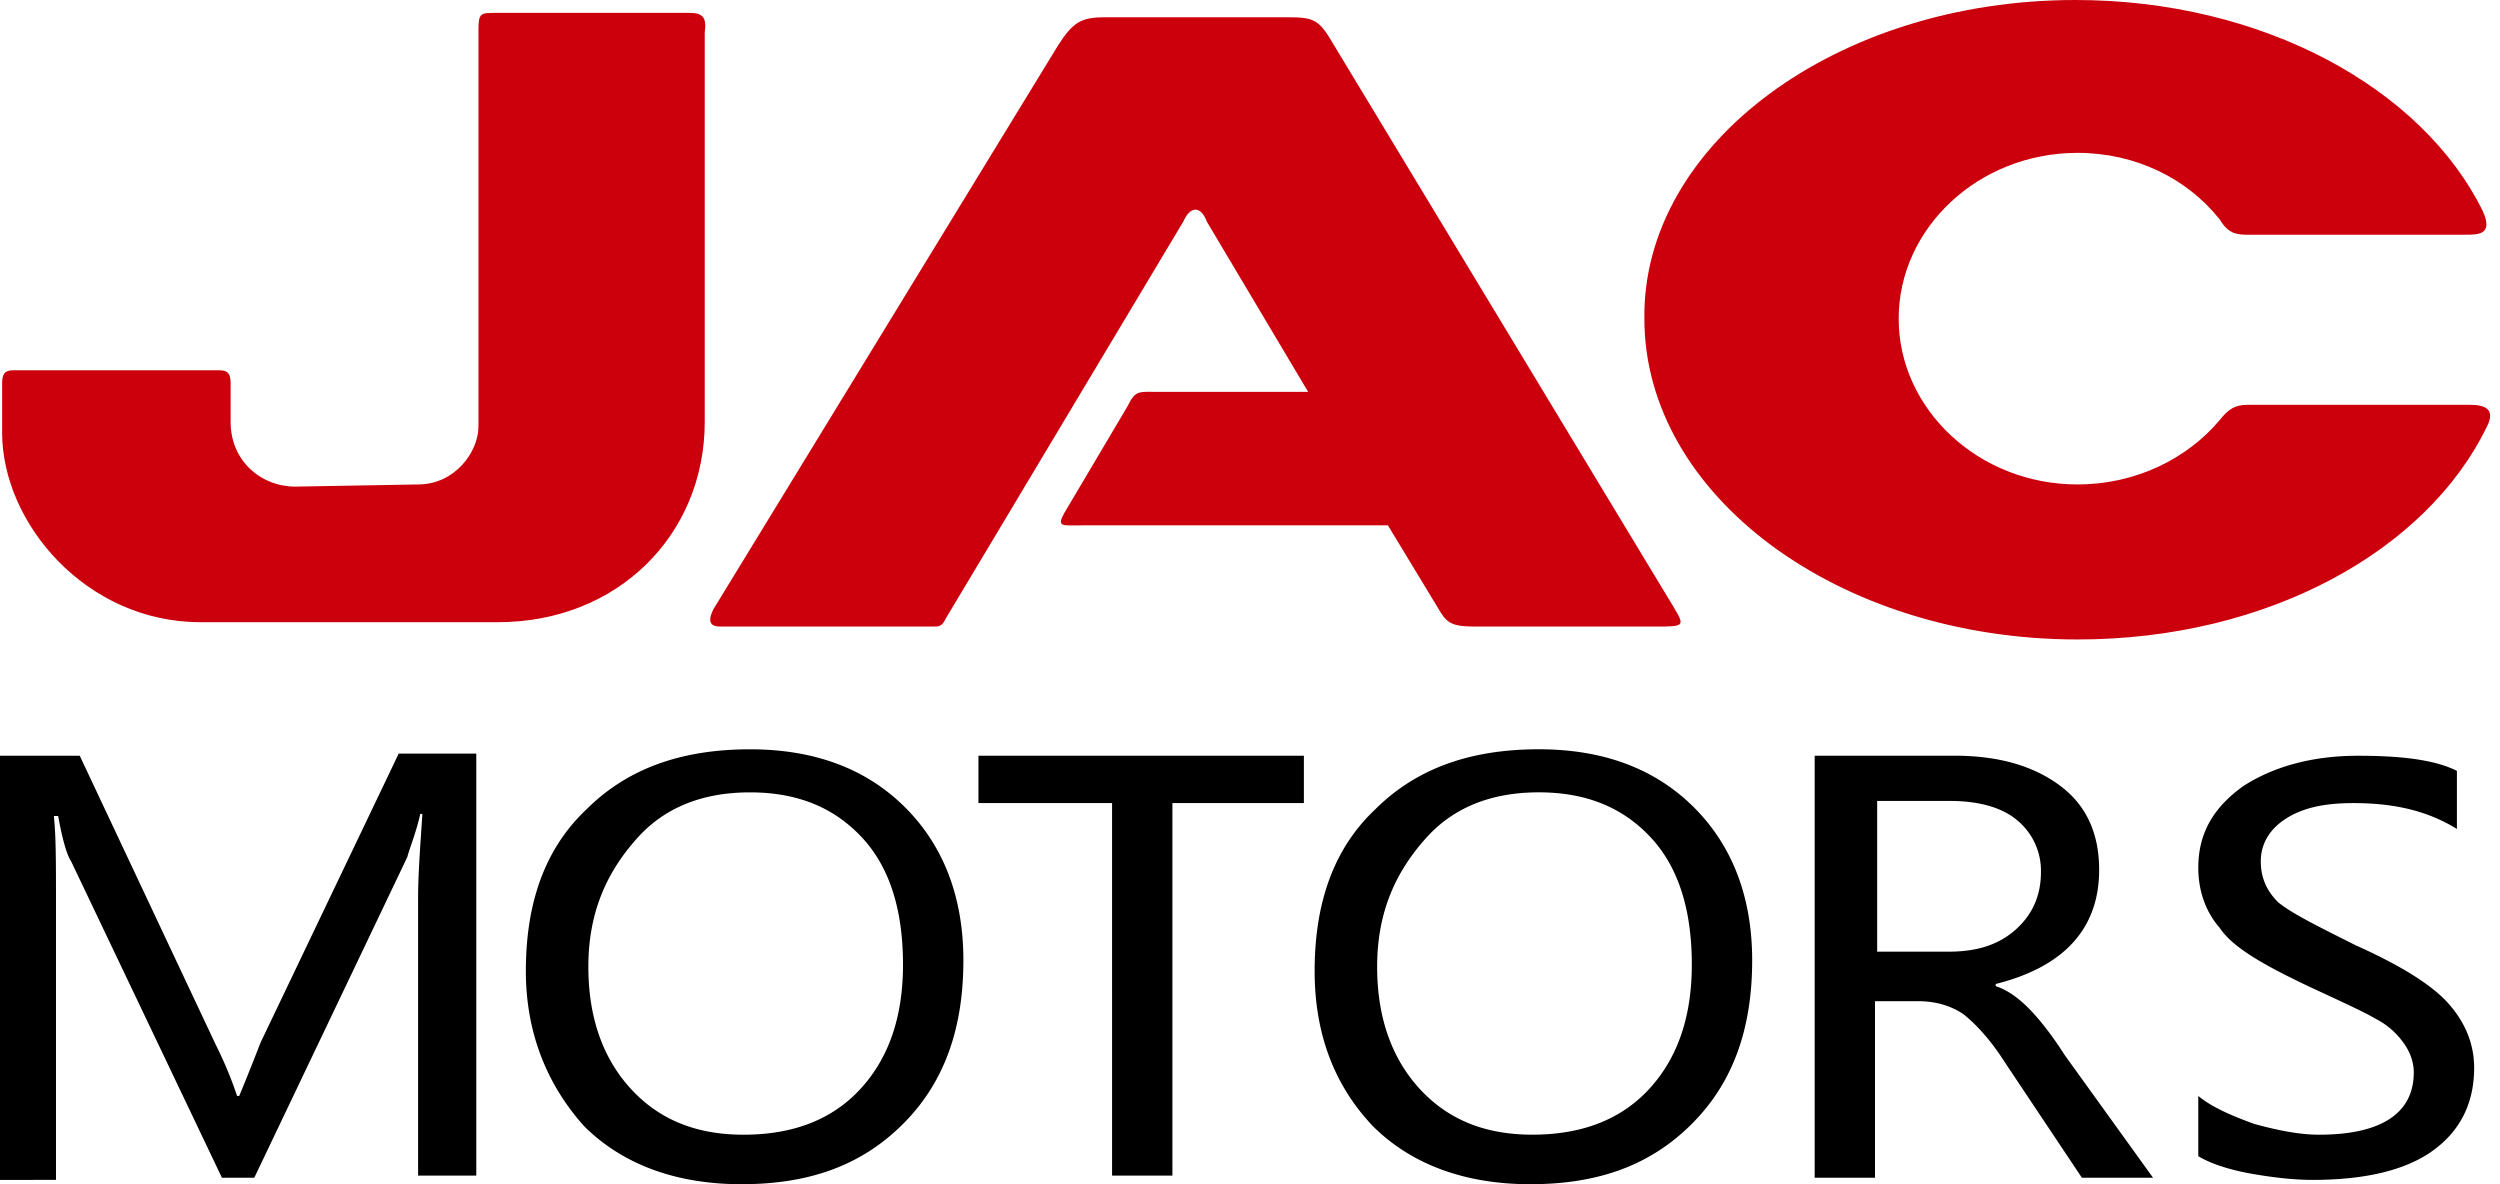
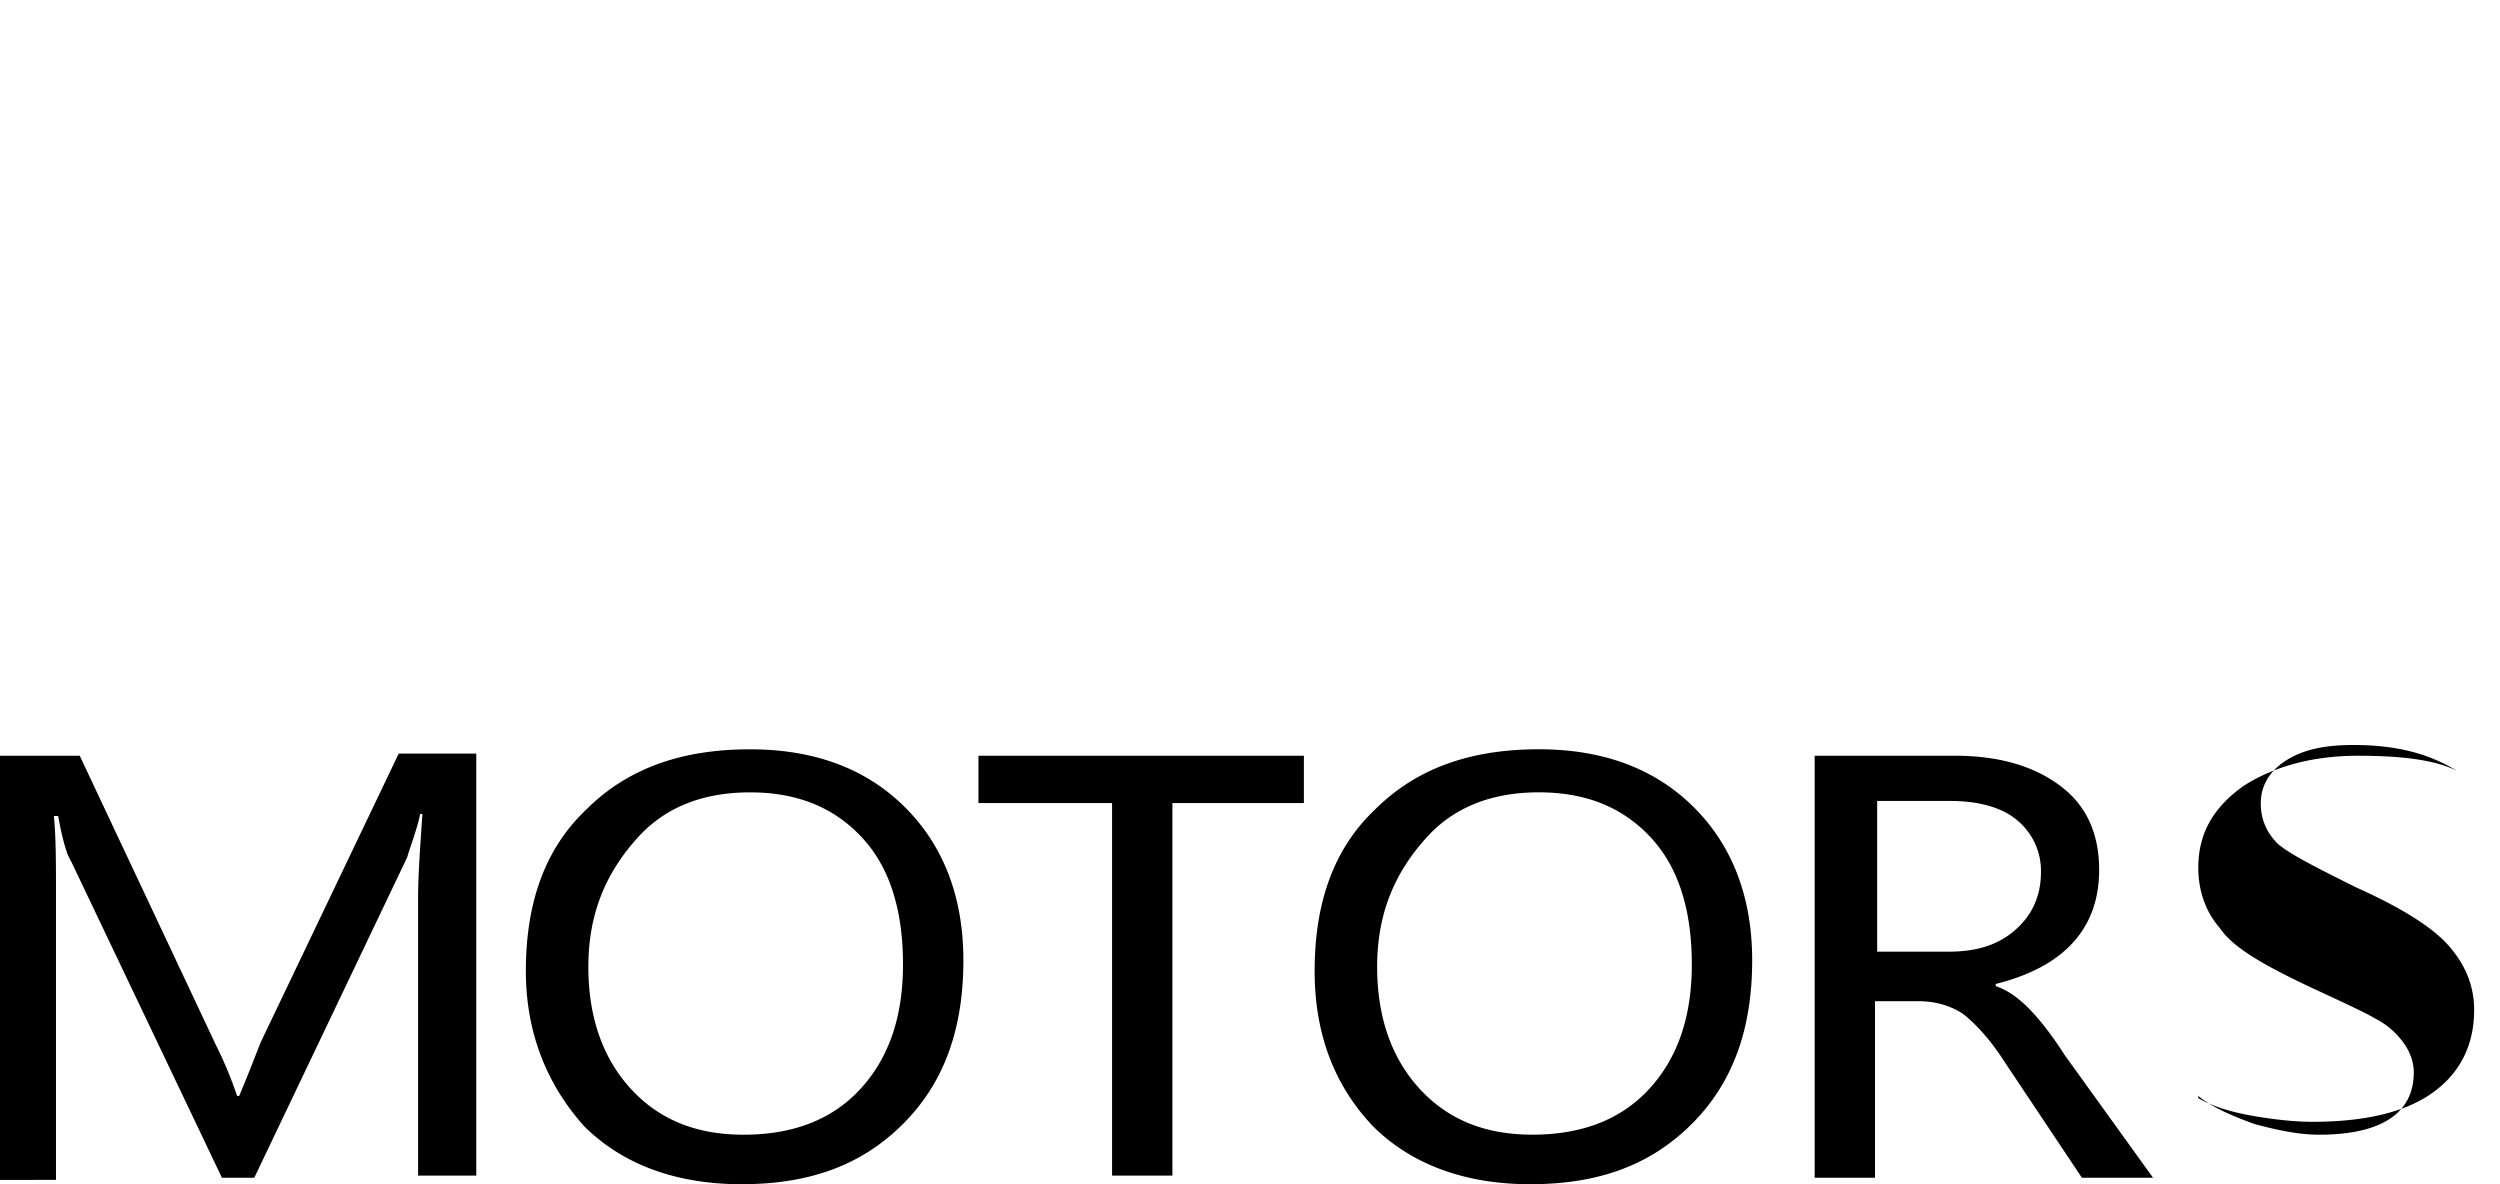
<svg xmlns="http://www.w3.org/2000/svg" width="76" height="36" fill="none">
  <g clip-path="url(#clip0_19741_786)">
-     <path d="M57.066 24.414v4.517h2.162c.851 0 1.506-.197 2.03-.655.525-.458.787-1.047.787-1.767a1.99 1.99 0 00-.72-1.571c-.46-.393-1.18-.589-2.032-.589h-2.227v.065zm8.386 11.39H63.29l-2.359-3.535c-.459-.72-.917-1.178-1.245-1.44-.393-.262-.852-.393-1.376-.393H57v5.367h-1.834V22.974h4.258c1.376 0 2.424.328 3.21.917.787.589 1.18 1.44 1.18 2.553 0 1.767-1.048 2.945-3.145 3.469v.065c.393.131.72.393.983.655.262.261.655.72 1.114 1.44l2.686 3.73zm-23.587-6.415c0 1.57.46 2.814 1.31 3.73.853.917 1.966 1.375 3.408 1.375 1.507 0 2.686-.458 3.538-1.374.851-.916 1.31-2.16 1.31-3.796 0-1.637-.393-2.946-1.245-3.862-.852-.917-1.965-1.375-3.407-1.375-1.441 0-2.62.458-3.472 1.44-.983 1.113-1.442 2.357-1.442 3.862zm-1.9.13c0-2.094.59-3.73 1.835-4.908 1.245-1.244 2.883-1.833 4.98-1.833 1.965 0 3.537.59 4.717 1.767 1.179 1.178 1.769 2.75 1.769 4.648 0 2.094-.59 3.73-1.835 4.974C50.186 35.411 48.614 36 46.517 36c-1.965 0-3.603-.59-4.783-1.767-1.179-1.244-1.769-2.815-1.769-4.713zm-.262-5.105h-4.062v11.324h-1.834V24.414h-4.062v-1.44h9.893v1.44h.065zM17.886 29.39c0 1.57.459 2.814 1.31 3.73.852.917 1.966 1.375 3.407 1.375 1.507 0 2.687-.458 3.538-1.374.852-.916 1.31-2.16 1.31-3.796 0-1.637-.392-2.946-1.244-3.862-.852-.917-1.966-1.375-3.407-1.375s-2.62.458-3.472 1.44c-.983 1.113-1.442 2.357-1.442 3.862zm-1.9.13c0-2.094.59-3.73 1.835-4.908 1.244-1.244 2.882-1.833 4.979-1.833 1.965 0 3.538.59 4.717 1.767 1.18 1.178 1.77 2.75 1.77 4.648 0 2.094-.59 3.73-1.835 4.974C26.207 35.411 24.634 36 22.538 36c-1.966 0-3.604-.59-4.783-1.767-1.114-1.244-1.769-2.815-1.769-4.713zm-3.276 6.285v-8.51c0-.72.066-1.57.131-2.552h-.065c-.131.589-.328 1.047-.393 1.309L7.73 35.804h-.983l-4.586-9.622c-.131-.197-.262-.655-.393-1.375h-.131c.065.59.065 1.44.065 2.618v8.444H0V22.974h2.424l4.128 8.771c.327.655.524 1.178.655 1.571h.065c.328-.785.525-1.309.656-1.636l4.193-8.771h2.358v12.829H12.71v.066zm54.118-2.488c.393.328.982.59 1.703.851.72.197 1.376.327 1.966.327 1.9 0 2.882-.654 2.882-1.898 0-.327-.13-.654-.327-.916a2.363 2.363 0 00-.852-.72c-.328-.197-1.048-.524-2.031-.982-1.376-.655-2.293-1.178-2.686-1.767-.459-.524-.655-1.178-.655-1.833 0-1.047.458-1.833 1.376-2.487.917-.59 2.096-.917 3.472-.917s2.358.131 3.014.459V25.2c-.852-.524-1.835-.786-3.145-.786-.852 0-1.507.131-2.031.459-.524.327-.786.785-.786 1.309 0 .523.196.916.524 1.243.393.328 1.179.72 2.358 1.31 1.31.588 2.293 1.178 2.818 1.767.524.589.786 1.243.786 1.963 0 1.113-.459 1.964-1.31 2.553-.852.59-2.097.851-3.604.851-.524 0-1.18-.066-1.9-.196-.72-.131-1.245-.328-1.572-.524v-1.833z" fill="#000" />
-     <path fill-rule="evenodd" clip-rule="evenodd" d="M20.965.392H15.07c-.459 0-.525 0-.525.524V12.96c0 .785-.72 1.767-1.834 1.767l-3.734.066c-1.049 0-1.966-.786-1.966-1.964V11.65c0-.262-.066-.393-.328-.393H.392c-.261 0-.327.13-.327.393v1.505c0 2.75 2.555 5.76 6.028 5.76h9.041c3.67 0 6.29-2.683 6.29-6.087V.982c.065-.459-.066-.59-.459-.59zM63.093 0c5.7 0 10.548 2.684 12.383 6.415.327.72-.131.72-.524.72h-6.683c-.393 0-.59-.131-.786-.459-.983-1.243-2.556-2.029-4.325-2.029-3.013 0-5.438 2.291-5.438 5.04 0 2.75 2.425 5.04 5.438 5.04 1.77 0 3.342-.785 4.325-1.963.262-.328.458-.458.852-.458h6.748c.458 0 .786.13.524.654-1.835 3.796-6.683 6.48-12.449 6.48-7.272 0-13.169-4.386-13.169-9.753C49.924 4.385 55.821 0 63.093 0zM35.969 6.742l-7.207 12.043c-.131.262-.197.262-.393.262h-6.487c-.262 0-.393-.13-.196-.524L32.169 1.374c.458-.72.72-.85 1.441-.85h5.504c.851 0 .982.065 1.44.85l10.287 17.019c.393.654.393.654-.524.654h-5.504c-.72 0-.851-.13-1.113-.589l-1.507-2.487h-9.304c-.59 0-.786.065-.524-.393l1.9-3.207c.262-.524.328-.458.983-.458h4.52L36.69 6.742c-.196-.524-.524-.458-.72 0z" fill="#CC000C" />
+     <path d="M57.066 24.414v4.517h2.162c.851 0 1.506-.197 2.03-.655.525-.458.787-1.047.787-1.767a1.99 1.99 0 00-.72-1.571c-.46-.393-1.18-.589-2.032-.589h-2.227v.065zm8.386 11.39H63.29l-2.359-3.535c-.459-.72-.917-1.178-1.245-1.44-.393-.262-.852-.393-1.376-.393H57v5.367h-1.834V22.974h4.258c1.376 0 2.424.328 3.21.917.787.589 1.18 1.44 1.18 2.553 0 1.767-1.048 2.945-3.145 3.469v.065c.393.131.72.393.983.655.262.261.655.72 1.114 1.44l2.686 3.73zm-23.587-6.415c0 1.57.46 2.814 1.31 3.73.853.917 1.966 1.375 3.408 1.375 1.507 0 2.686-.458 3.538-1.374.851-.916 1.31-2.16 1.31-3.796 0-1.637-.393-2.946-1.245-3.862-.852-.917-1.965-1.375-3.407-1.375-1.441 0-2.62.458-3.472 1.44-.983 1.113-1.442 2.357-1.442 3.862zm-1.9.13c0-2.094.59-3.73 1.835-4.908 1.245-1.244 2.883-1.833 4.98-1.833 1.965 0 3.537.59 4.717 1.767 1.179 1.178 1.769 2.75 1.769 4.648 0 2.094-.59 3.73-1.835 4.974C50.186 35.411 48.614 36 46.517 36c-1.965 0-3.603-.59-4.783-1.767-1.179-1.244-1.769-2.815-1.769-4.713zm-.262-5.105h-4.062v11.324h-1.834V24.414h-4.062v-1.44h9.893v1.44h.065zM17.886 29.39c0 1.57.459 2.814 1.31 3.73.852.917 1.966 1.375 3.407 1.375 1.507 0 2.687-.458 3.538-1.374.852-.916 1.31-2.16 1.31-3.796 0-1.637-.392-2.946-1.244-3.862-.852-.917-1.966-1.375-3.407-1.375s-2.62.458-3.472 1.44c-.983 1.113-1.442 2.357-1.442 3.862zm-1.9.13c0-2.094.59-3.73 1.835-4.908 1.244-1.244 2.882-1.833 4.979-1.833 1.965 0 3.538.59 4.717 1.767 1.18 1.178 1.77 2.75 1.77 4.648 0 2.094-.59 3.73-1.835 4.974C26.207 35.411 24.634 36 22.538 36c-1.966 0-3.604-.59-4.783-1.767-1.114-1.244-1.769-2.815-1.769-4.713zm-3.276 6.285v-8.51c0-.72.066-1.57.131-2.552h-.065c-.131.589-.328 1.047-.393 1.309L7.73 35.804h-.983l-4.586-9.622c-.131-.197-.262-.655-.393-1.375h-.131c.065.59.065 1.44.065 2.618v8.444H0V22.974h2.424l4.128 8.771c.327.655.524 1.178.655 1.571h.065c.328-.785.525-1.309.656-1.636l4.193-8.771h2.358v12.829H12.71v.066zm54.118-2.488c.393.328.982.59 1.703.851.72.197 1.376.327 1.966.327 1.9 0 2.882-.654 2.882-1.898 0-.327-.13-.654-.327-.916a2.363 2.363 0 00-.852-.72c-.328-.197-1.048-.524-2.031-.982-1.376-.655-2.293-1.178-2.686-1.767-.459-.524-.655-1.178-.655-1.833 0-1.047.458-1.833 1.376-2.487.917-.59 2.096-.917 3.472-.917s2.358.131 3.014.459c-.852-.524-1.835-.786-3.145-.786-.852 0-1.507.131-2.031.459-.524.327-.786.785-.786 1.309 0 .523.196.916.524 1.243.393.328 1.179.72 2.358 1.31 1.31.588 2.293 1.178 2.818 1.767.524.589.786 1.243.786 1.963 0 1.113-.459 1.964-1.31 2.553-.852.59-2.097.851-3.604.851-.524 0-1.18-.066-1.9-.196-.72-.131-1.245-.328-1.572-.524v-1.833z" fill="#000" />
  </g>
  <defs>
    <clipPath id="clip0_19741_786">
      <path fill="#fff" d="M0 0h76v36H0z" />
    </clipPath>
  </defs>
</svg>